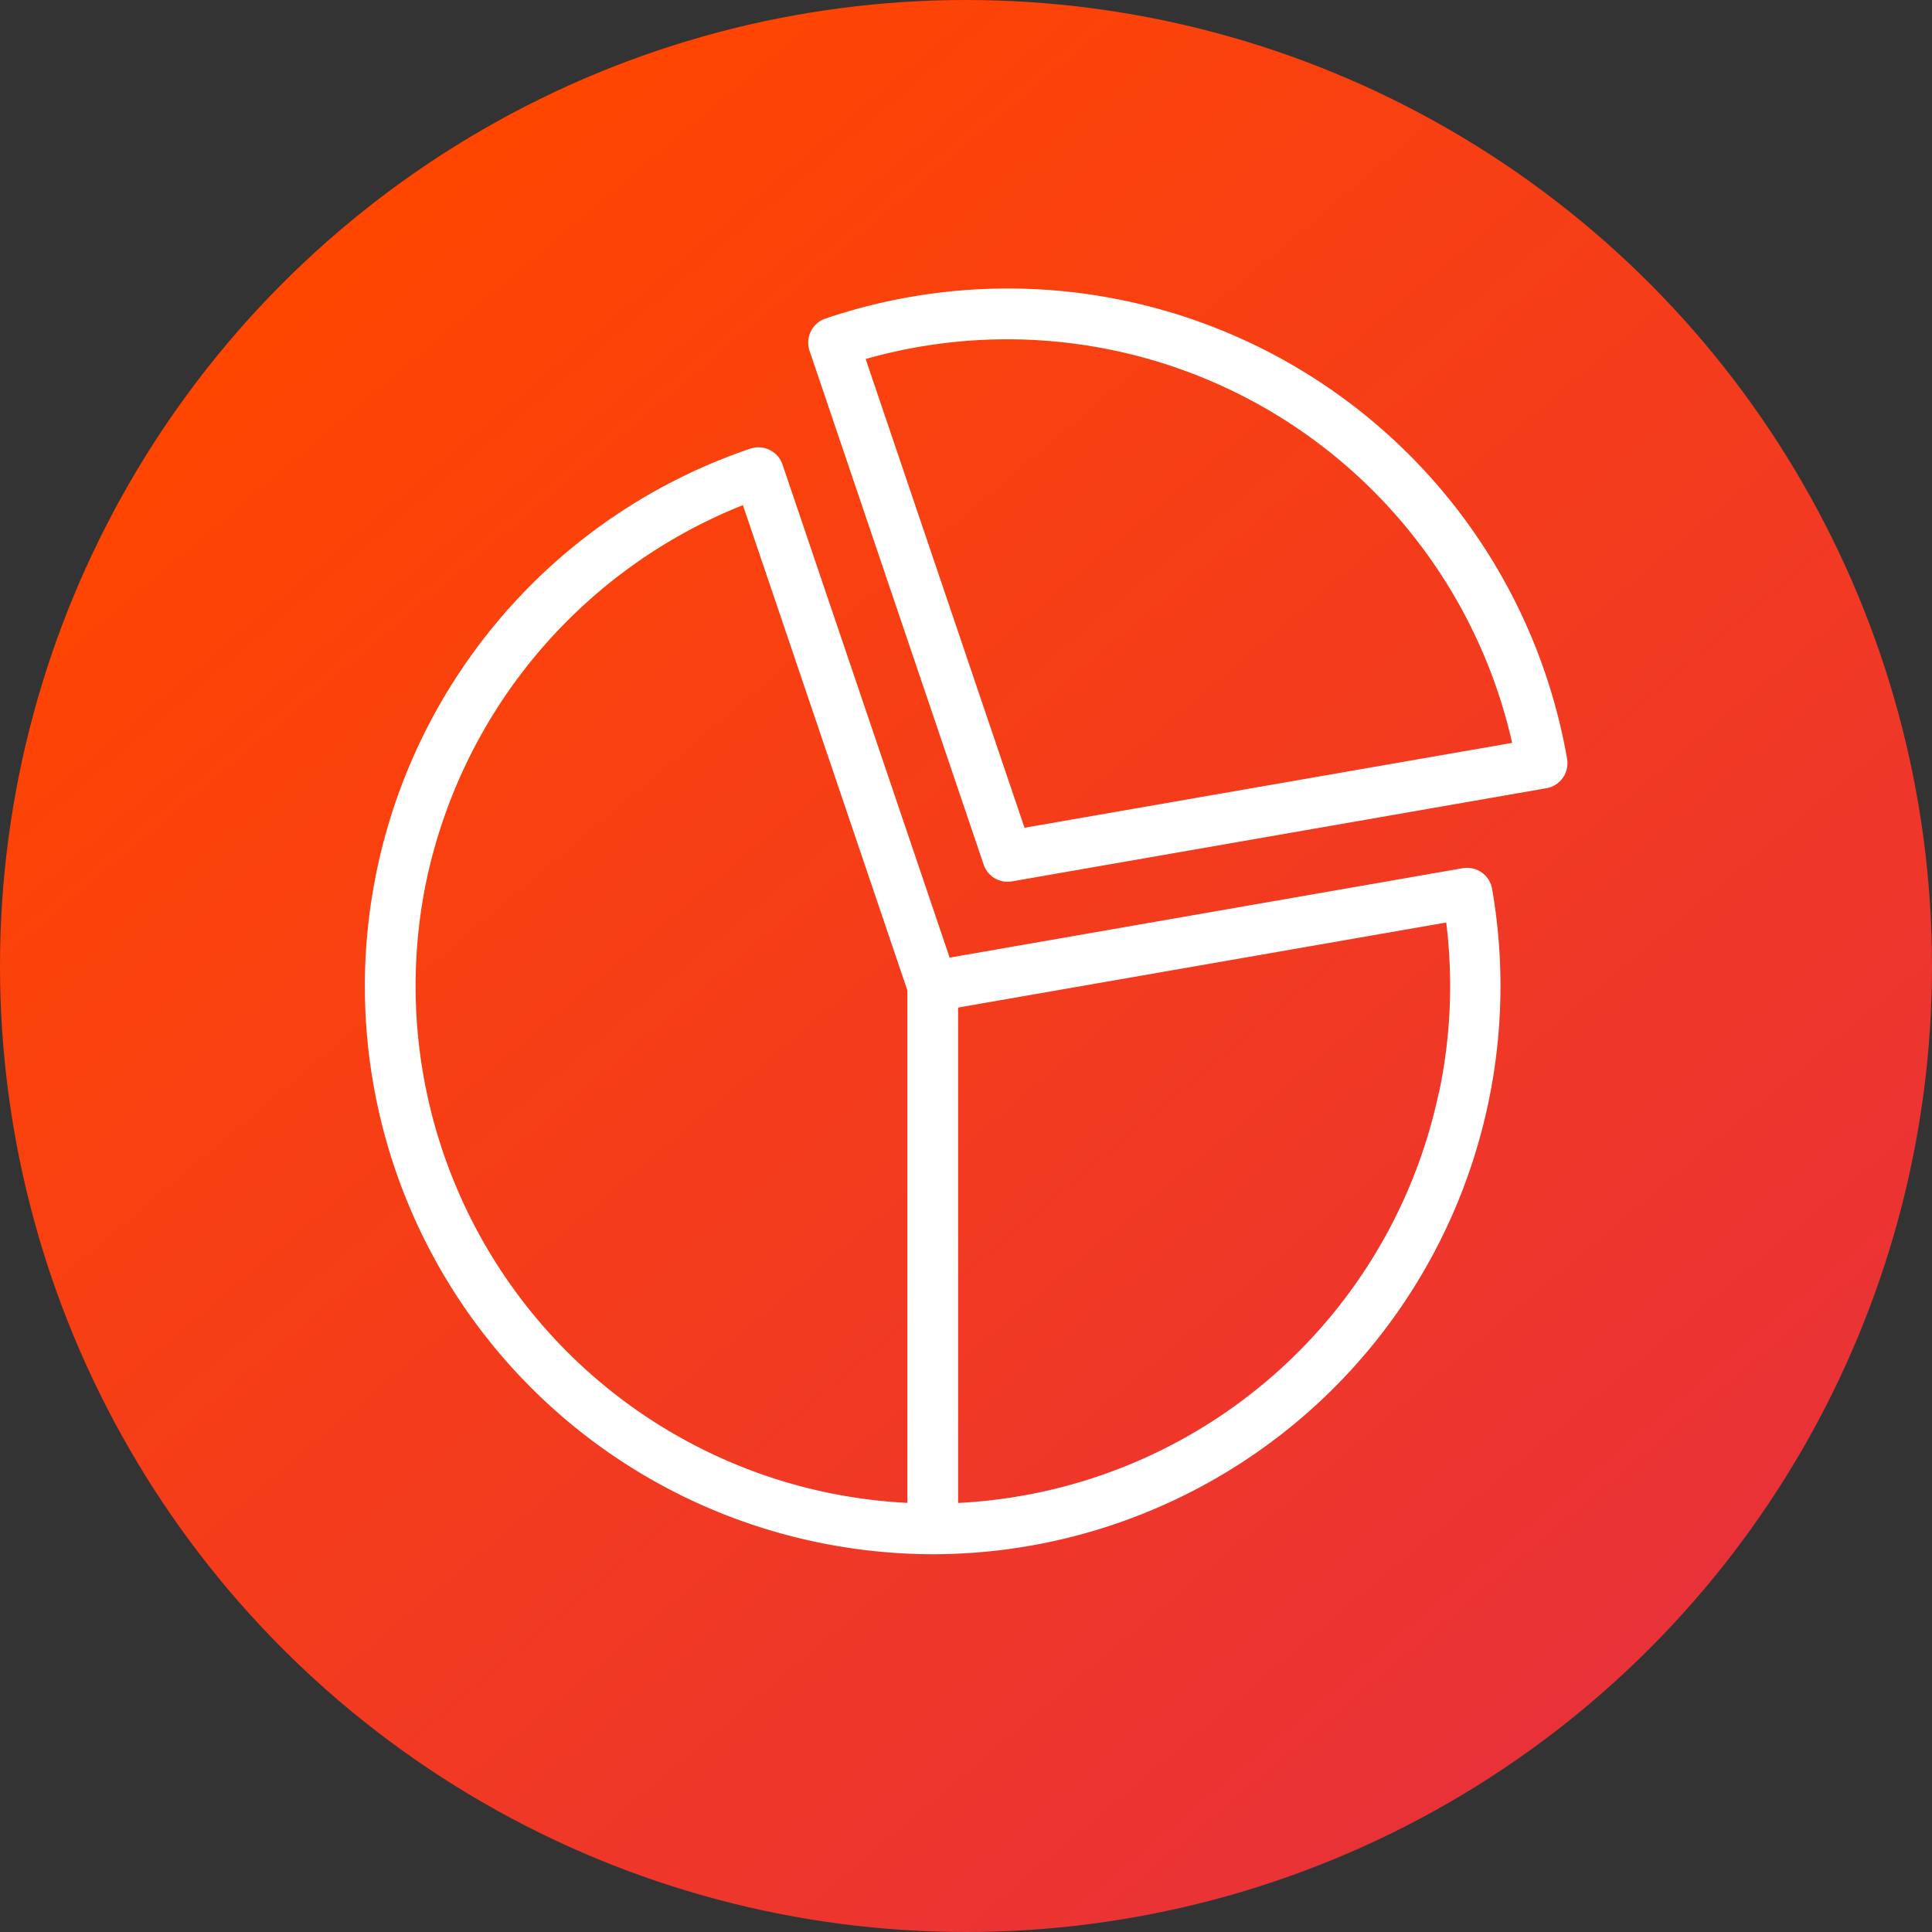
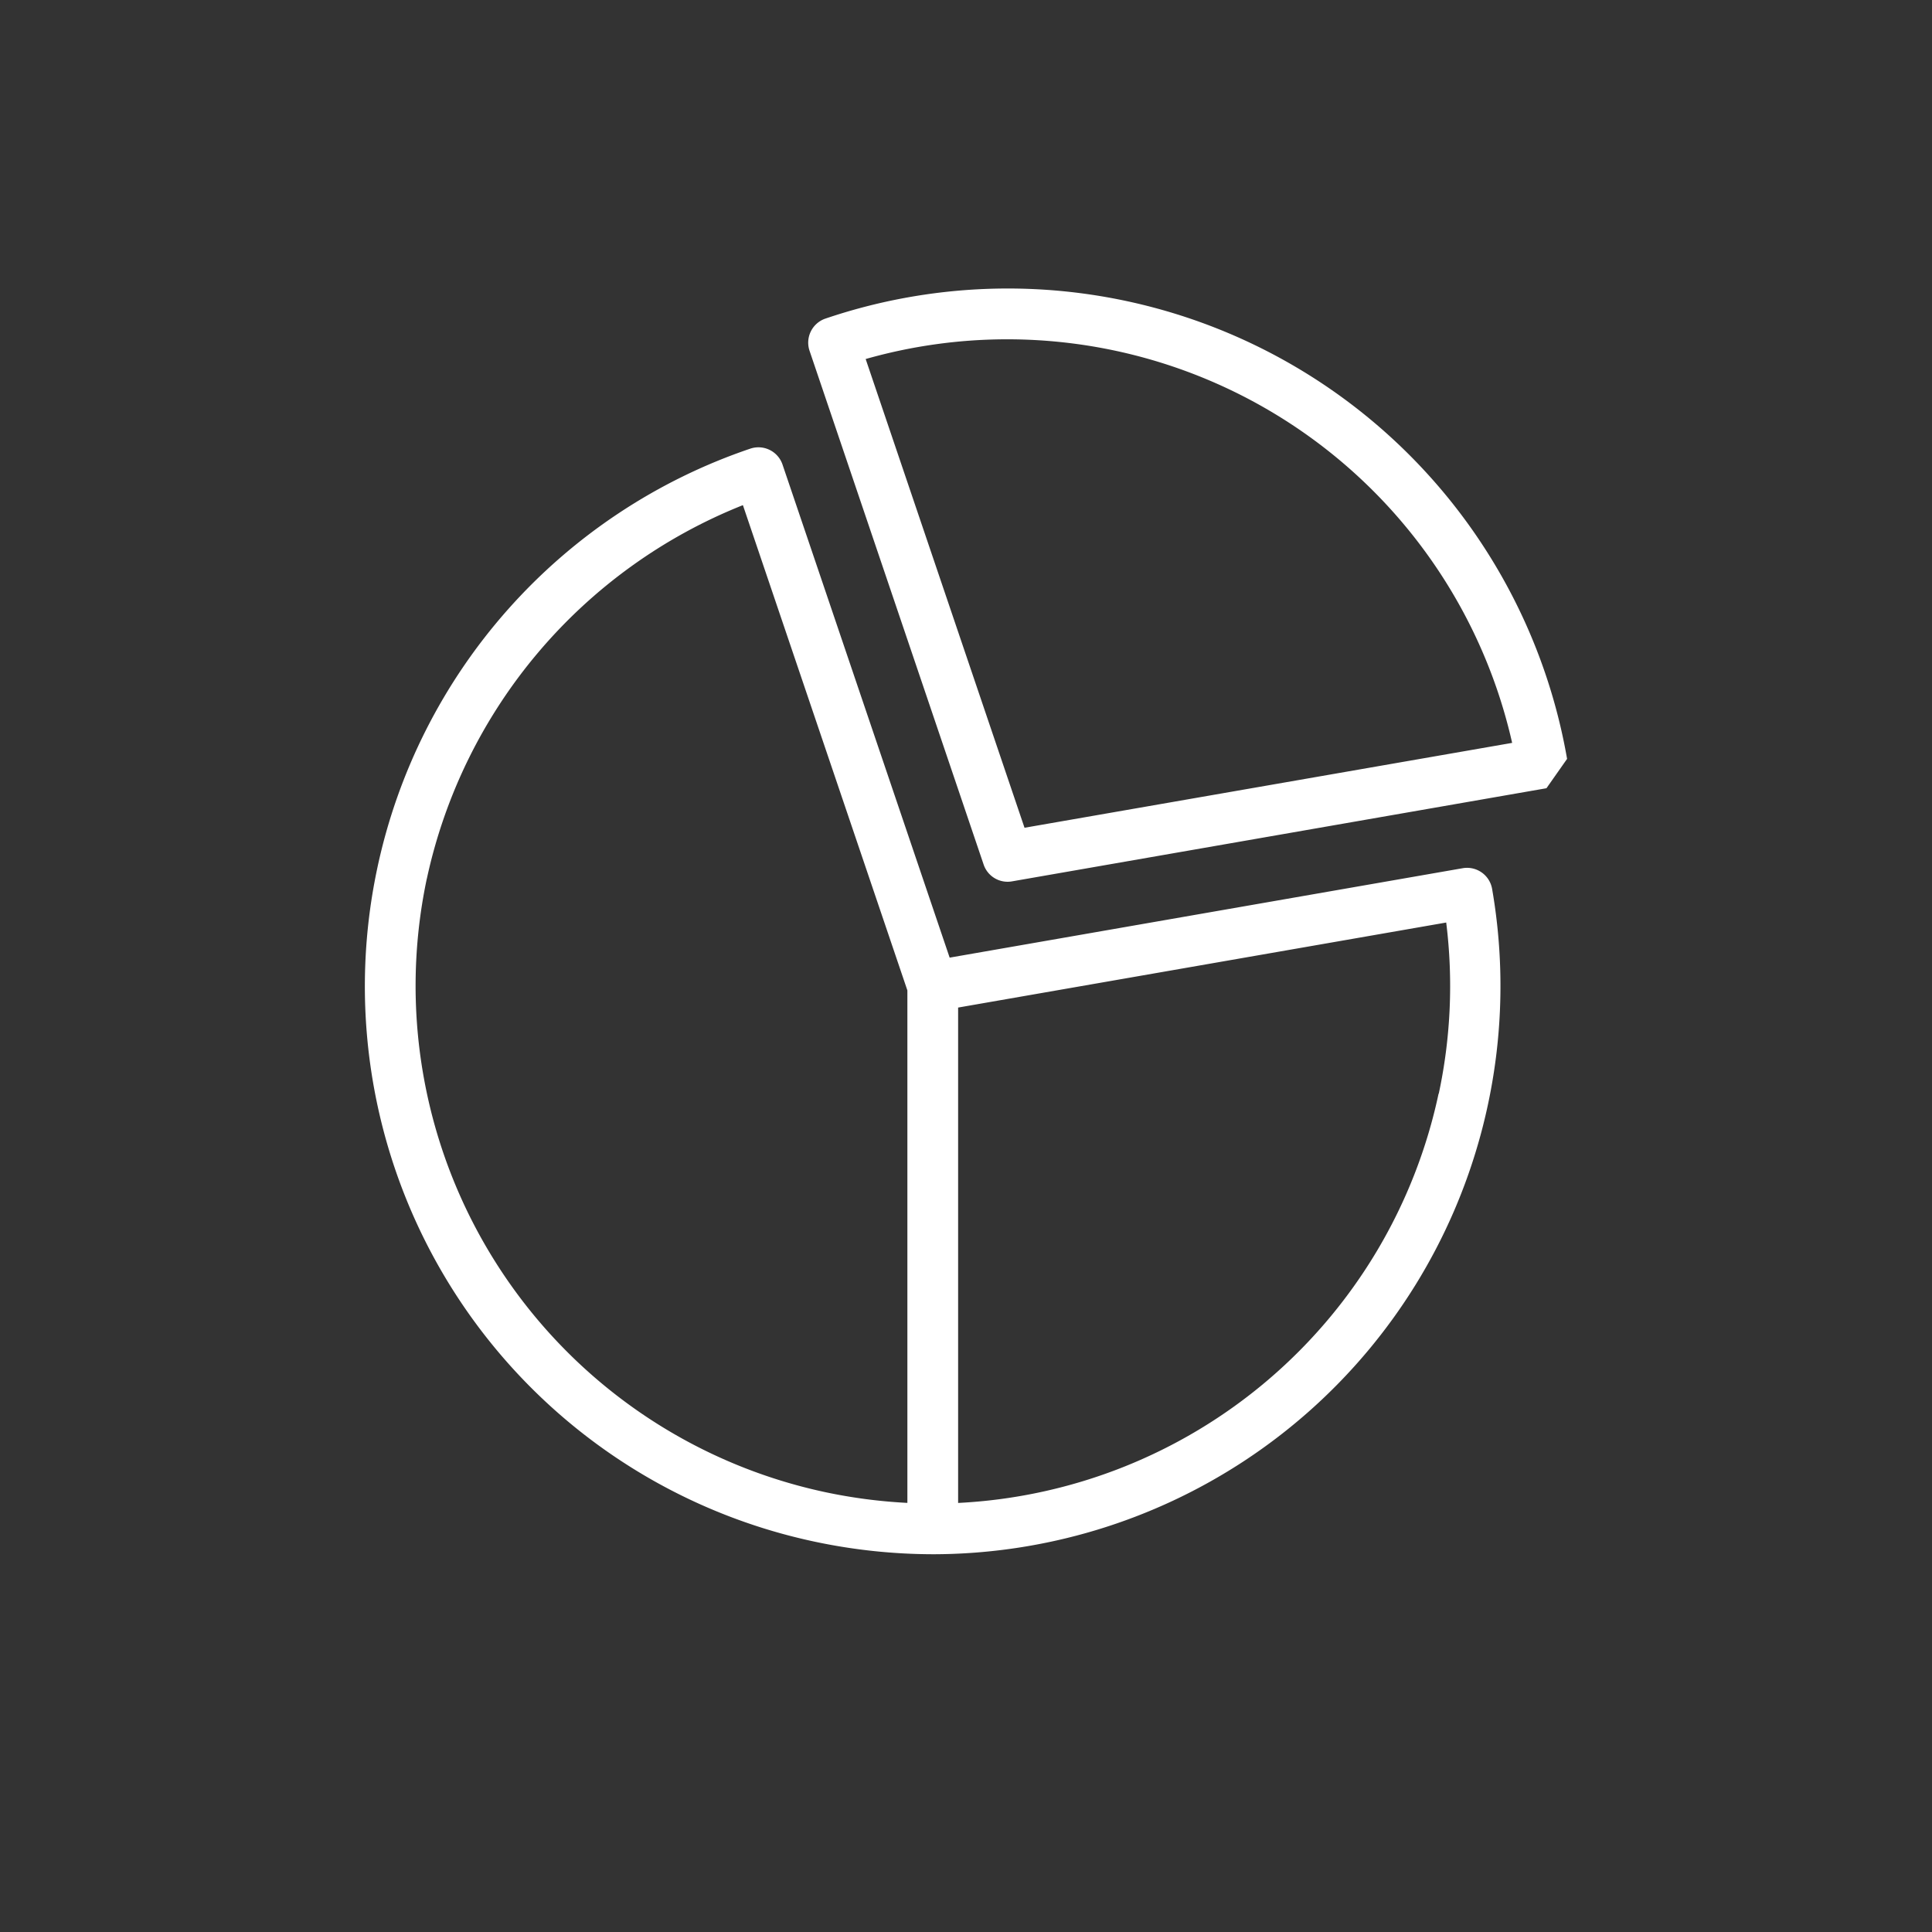
<svg xmlns="http://www.w3.org/2000/svg" width="76" height="76" viewBox="0 0 76 76">
  <rect x="0" y="0" width="76" height="76" fill="#333333" stroke="none" />
  <defs>
    <linearGradient id="linear-gradient" x1="0.216" y1="0.091" x2="0.85" y2="0.843" gradientUnits="objectBoundingBox">
      <stop offset="0" stop-color="#ff4600" />
      <stop offset="1" stop-color="#e93237" />
    </linearGradient>
    <clipPath id="clip-path">
      <rect id="Rectangle_50" data-name="Rectangle 50" width="47.31" height="49.789" fill="#fff" />
    </clipPath>
  </defs>
  <g id="Shares" transform="translate(-444 -3798)">
-     <circle id="Ellipse_57" data-name="Ellipse 57" cx="38" cy="38" r="38" transform="translate(444 3798)" fill="url(#linear-gradient)" />
    <g id="Group_110" data-name="Group 110" transform="translate(458.345 3809.351)">
      <g id="Group_109" data-name="Group 109" clip-path="url(#clip-path)">
-         <path id="Path_70" data-name="Path 70" d="M43.2,22.8,23.012,26.319l-6.576-19.4a1,1,0,0,0-1.264-.623A22.324,22.324,0,0,0,.495,22.807,22.335,22.335,0,0,0,17.7,49.293a22.552,22.552,0,0,0,4.684.495A22.354,22.354,0,0,0,44.35,23.611,1,1,0,0,0,43.2,22.8Zm-40.755.419a20.463,20.463,0,0,1,12.434-14.7l6.47,19.089V47.768a20.574,20.574,0,0,1-3.229-.422A20.367,20.367,0,0,1,2.443,23.22Zm39.8,8.451a20.363,20.363,0,0,1-18.9,16.1V28.283l19.2-3.345a20.236,20.236,0,0,1-.293,6.734ZM47.3,18.5A22.332,22.332,0,0,0,18.118,1.183,1,1,0,0,0,17.5,2.445l6.849,20.213a.994.994,0,0,0,1.114.661l21.026-3.664A1,1,0,0,0,47.3,18.5ZM25.957,21.21,19.708,2.771a20.365,20.365,0,0,1,25.431,15.1Z" transform="translate(0 0.001)" fill="#fff" />
+         <path id="Path_70" data-name="Path 70" d="M43.2,22.8,23.012,26.319l-6.576-19.4a1,1,0,0,0-1.264-.623A22.324,22.324,0,0,0,.495,22.807,22.335,22.335,0,0,0,17.7,49.293a22.552,22.552,0,0,0,4.684.495A22.354,22.354,0,0,0,44.35,23.611,1,1,0,0,0,43.2,22.8Zm-40.755.419a20.463,20.463,0,0,1,12.434-14.7l6.47,19.089V47.768a20.574,20.574,0,0,1-3.229-.422A20.367,20.367,0,0,1,2.443,23.22Zm39.8,8.451a20.363,20.363,0,0,1-18.9,16.1V28.283l19.2-3.345a20.236,20.236,0,0,1-.293,6.734ZM47.3,18.5A22.332,22.332,0,0,0,18.118,1.183,1,1,0,0,0,17.5,2.445l6.849,20.213a.994.994,0,0,0,1.114.661l21.026-3.664ZM25.957,21.21,19.708,2.771a20.365,20.365,0,0,1,25.431,15.1Z" transform="translate(0 0.001)" fill="#fff" />
      </g>
    </g>
  </g>
</svg>